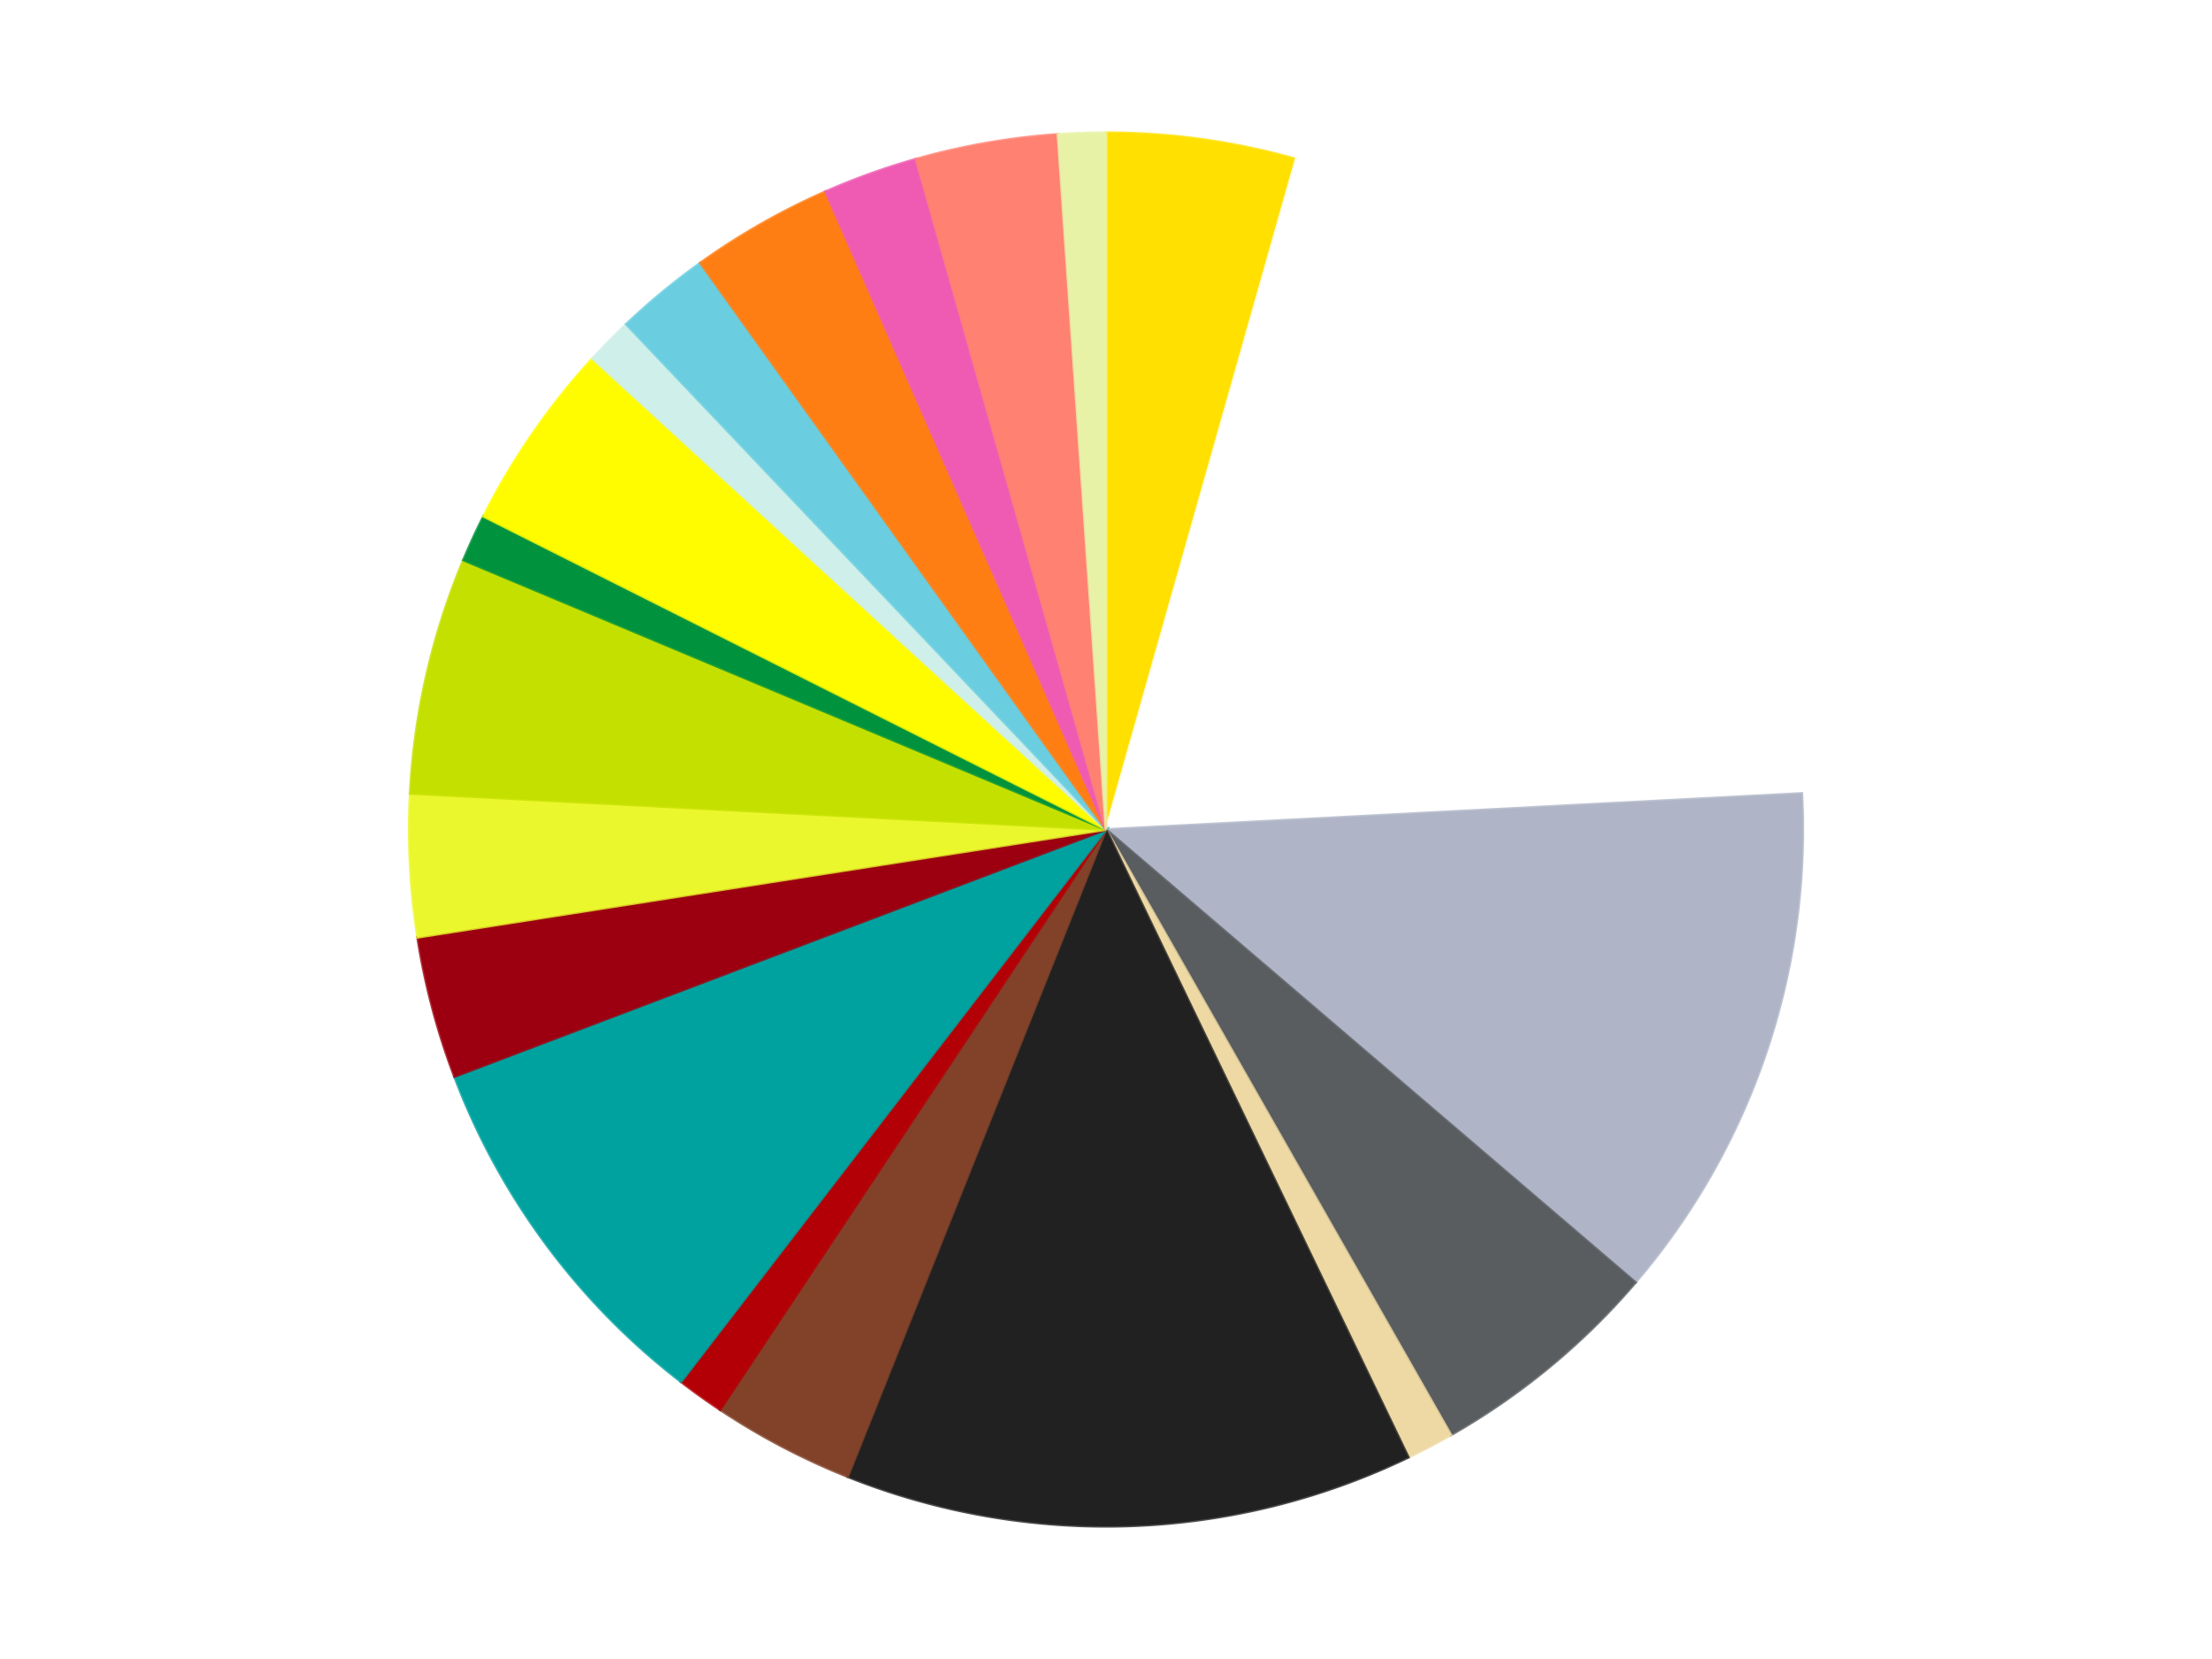
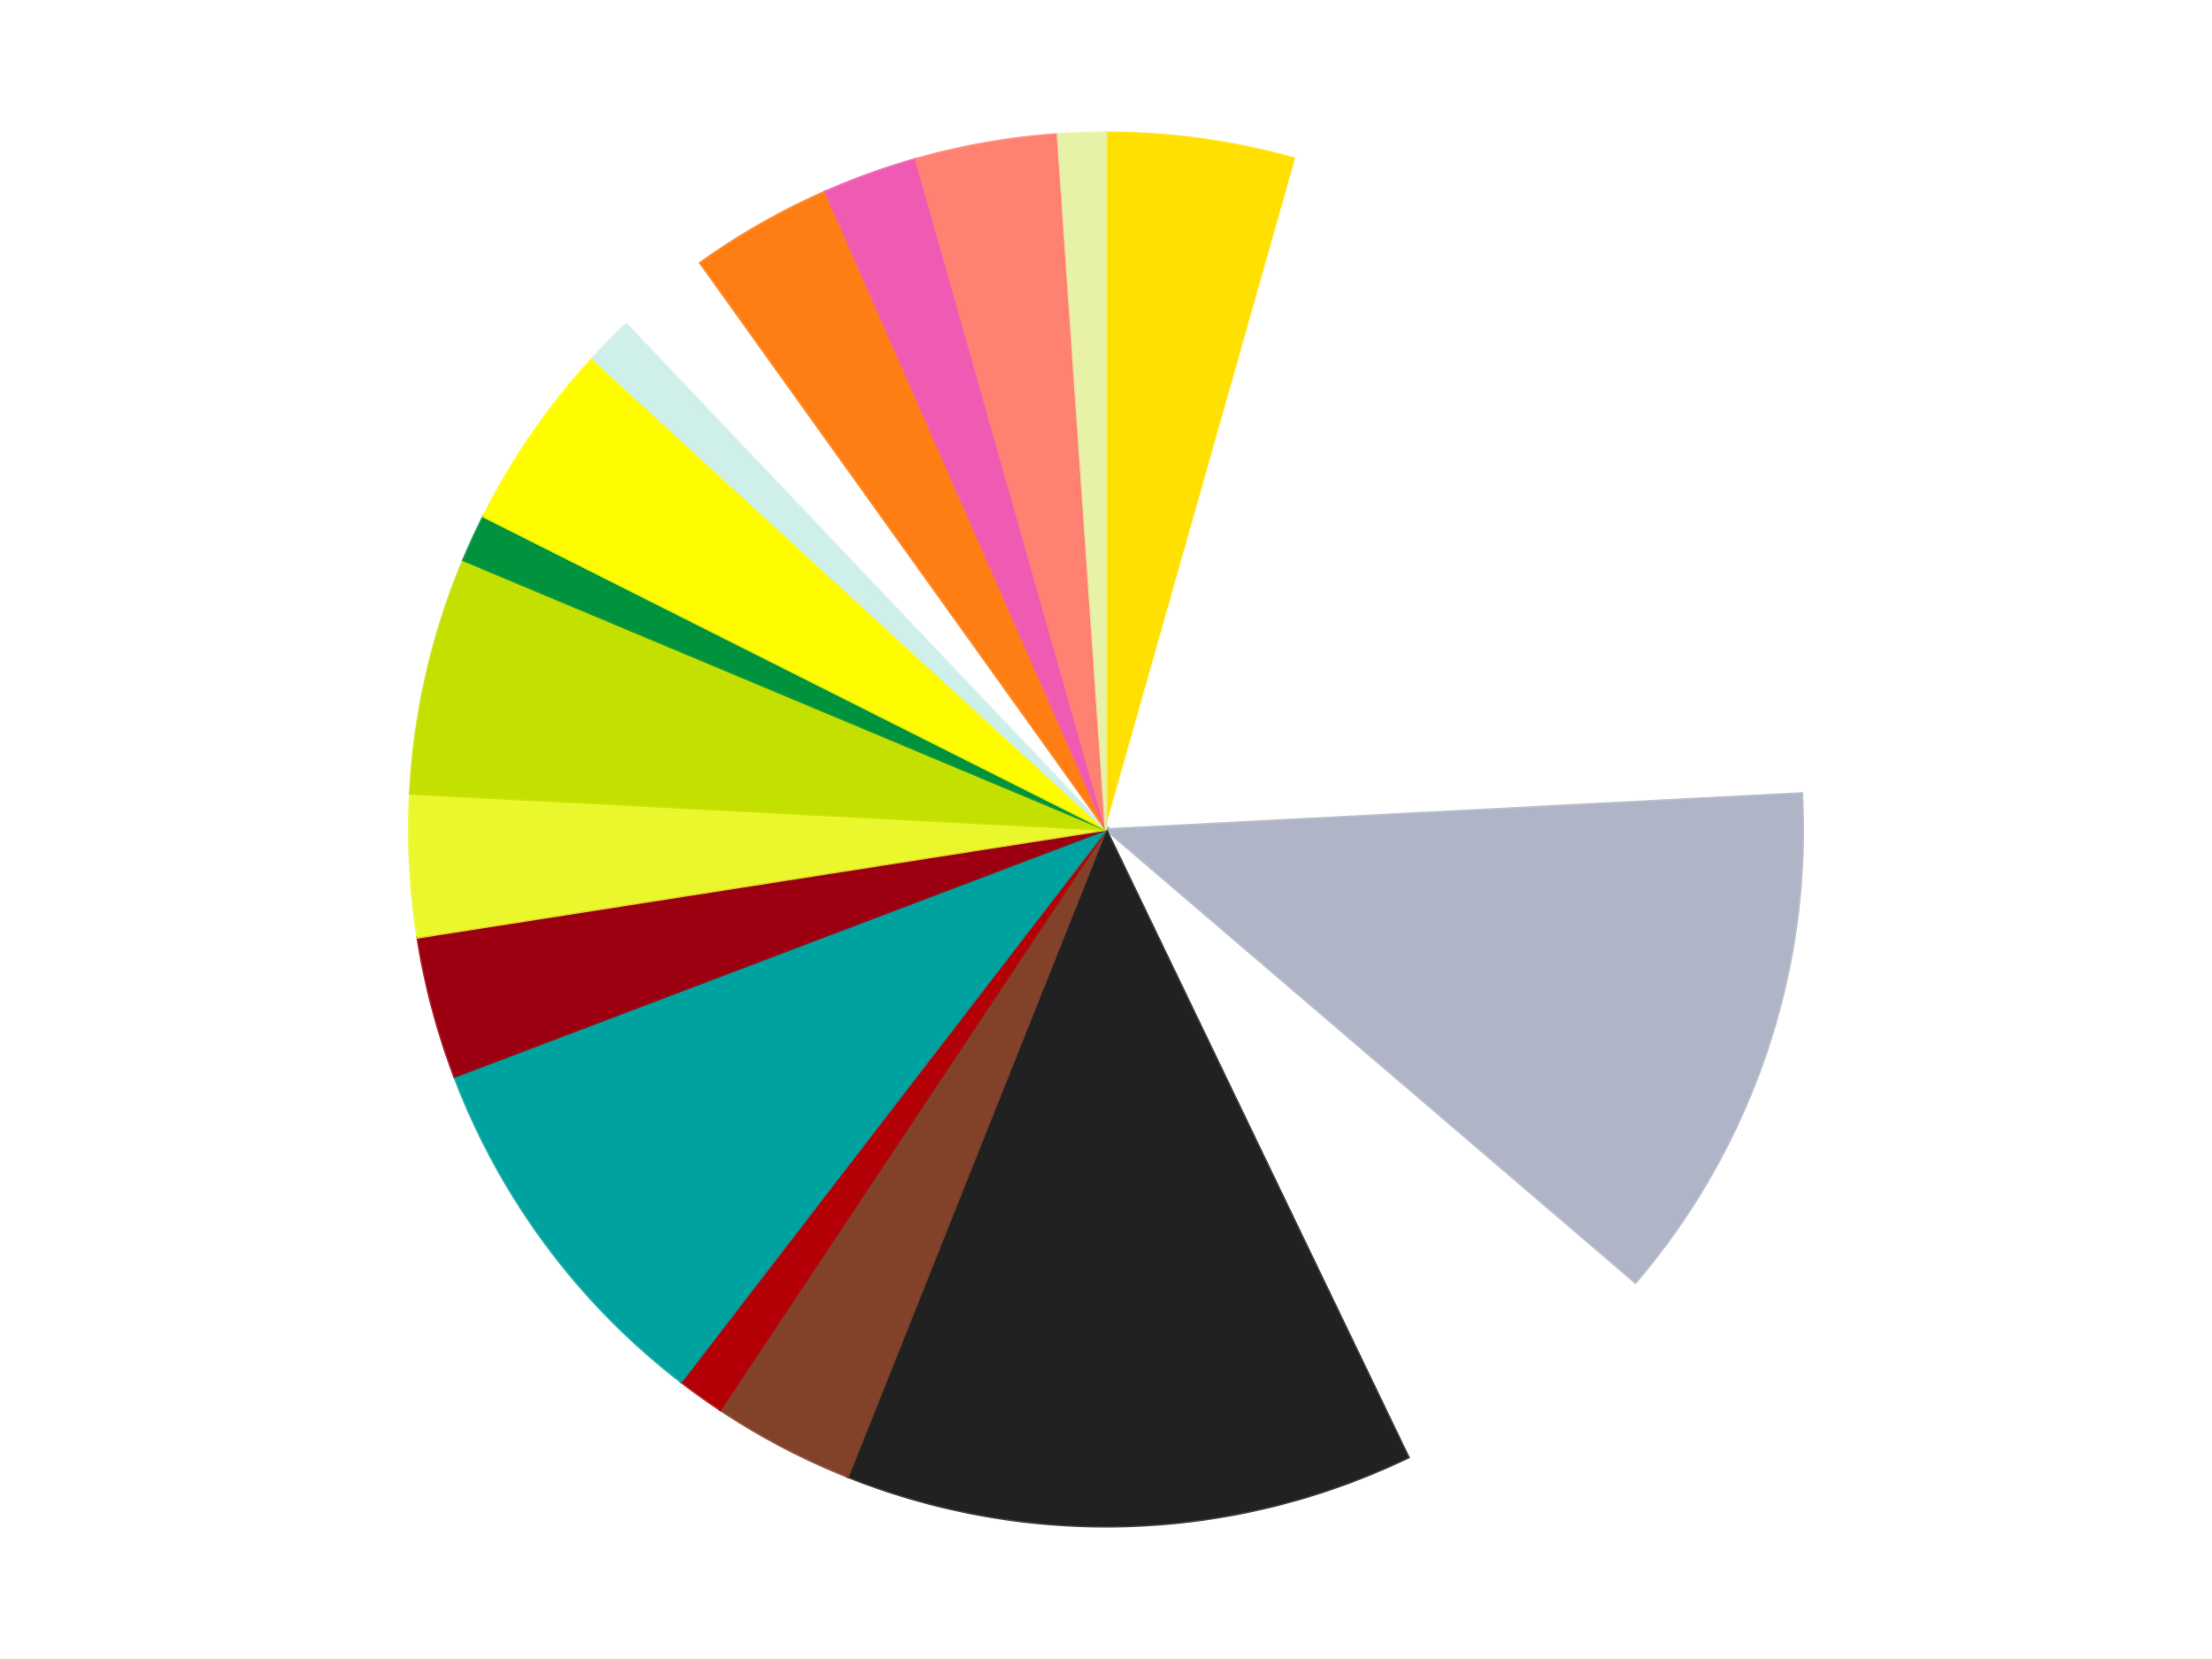
<svg xmlns="http://www.w3.org/2000/svg" xmlns:xlink="http://www.w3.org/1999/xlink" id="chart-97f28380-e862-467b-868d-ff4d785ec344" class="pygal-chart" viewBox="0 0 800 600">
  <defs>
    <style type="text/css">#chart-97f28380-e862-467b-868d-ff4d785ec344{-webkit-user-select:none;-webkit-font-smoothing:antialiased;font-family:Consolas,"Liberation Mono",Menlo,Courier,monospace}#chart-97f28380-e862-467b-868d-ff4d785ec344 .title{font-family:Consolas,"Liberation Mono",Menlo,Courier,monospace;font-size:16px}#chart-97f28380-e862-467b-868d-ff4d785ec344 .legends .legend text{font-family:Consolas,"Liberation Mono",Menlo,Courier,monospace;font-size:14px}#chart-97f28380-e862-467b-868d-ff4d785ec344 .axis text{font-family:Consolas,"Liberation Mono",Menlo,Courier,monospace;font-size:10px}#chart-97f28380-e862-467b-868d-ff4d785ec344 .axis text.major{font-family:Consolas,"Liberation Mono",Menlo,Courier,monospace;font-size:10px}#chart-97f28380-e862-467b-868d-ff4d785ec344 .text-overlay text.value{font-family:Consolas,"Liberation Mono",Menlo,Courier,monospace;font-size:16px}#chart-97f28380-e862-467b-868d-ff4d785ec344 .text-overlay text.label{font-family:Consolas,"Liberation Mono",Menlo,Courier,monospace;font-size:10px}#chart-97f28380-e862-467b-868d-ff4d785ec344 .tooltip{font-family:Consolas,"Liberation Mono",Menlo,Courier,monospace;font-size:14px}#chart-97f28380-e862-467b-868d-ff4d785ec344 text.no_data{font-family:Consolas,"Liberation Mono",Menlo,Courier,monospace;font-size:64px}
#chart-97f28380-e862-467b-868d-ff4d785ec344{background-color:transparent}#chart-97f28380-e862-467b-868d-ff4d785ec344 path,#chart-97f28380-e862-467b-868d-ff4d785ec344 line,#chart-97f28380-e862-467b-868d-ff4d785ec344 rect,#chart-97f28380-e862-467b-868d-ff4d785ec344 circle{-webkit-transition:150ms;-moz-transition:150ms;transition:150ms}#chart-97f28380-e862-467b-868d-ff4d785ec344 .graph &gt; .background{fill:transparent}#chart-97f28380-e862-467b-868d-ff4d785ec344 .plot &gt; .background{fill:transparent}#chart-97f28380-e862-467b-868d-ff4d785ec344 .graph{fill:rgba(0,0,0,.87)}#chart-97f28380-e862-467b-868d-ff4d785ec344 text.no_data{fill:rgba(0,0,0,1)}#chart-97f28380-e862-467b-868d-ff4d785ec344 .title{fill:rgba(0,0,0,1)}#chart-97f28380-e862-467b-868d-ff4d785ec344 .legends .legend text{fill:rgba(0,0,0,.87)}#chart-97f28380-e862-467b-868d-ff4d785ec344 .legends .legend:hover text{fill:rgba(0,0,0,1)}#chart-97f28380-e862-467b-868d-ff4d785ec344 .axis .line{stroke:rgba(0,0,0,1)}#chart-97f28380-e862-467b-868d-ff4d785ec344 .axis .guide.line{stroke:rgba(0,0,0,.54)}#chart-97f28380-e862-467b-868d-ff4d785ec344 .axis .major.line{stroke:rgba(0,0,0,.87)}#chart-97f28380-e862-467b-868d-ff4d785ec344 .axis text.major{fill:rgba(0,0,0,1)}#chart-97f28380-e862-467b-868d-ff4d785ec344 .axis.y .guides:hover .guide.line,#chart-97f28380-e862-467b-868d-ff4d785ec344 .line-graph .axis.x .guides:hover .guide.line,#chart-97f28380-e862-467b-868d-ff4d785ec344 .stackedline-graph .axis.x .guides:hover .guide.line,#chart-97f28380-e862-467b-868d-ff4d785ec344 .xy-graph .axis.x .guides:hover .guide.line{stroke:rgba(0,0,0,1)}#chart-97f28380-e862-467b-868d-ff4d785ec344 .axis .guides:hover text{fill:rgba(0,0,0,1)}#chart-97f28380-e862-467b-868d-ff4d785ec344 .reactive{fill-opacity:1.0;stroke-opacity:.8;stroke-width:1}#chart-97f28380-e862-467b-868d-ff4d785ec344 .ci{stroke:rgba(0,0,0,.87)}#chart-97f28380-e862-467b-868d-ff4d785ec344 .reactive.active,#chart-97f28380-e862-467b-868d-ff4d785ec344 .active .reactive{fill-opacity:0.6;stroke-opacity:.9;stroke-width:4}#chart-97f28380-e862-467b-868d-ff4d785ec344 .ci .reactive.active{stroke-width:1.5}#chart-97f28380-e862-467b-868d-ff4d785ec344 .series text{fill:rgba(0,0,0,1)}#chart-97f28380-e862-467b-868d-ff4d785ec344 .tooltip rect{fill:transparent;stroke:rgba(0,0,0,1);-webkit-transition:opacity 150ms;-moz-transition:opacity 150ms;transition:opacity 150ms}#chart-97f28380-e862-467b-868d-ff4d785ec344 .tooltip .label{fill:rgba(0,0,0,.87)}#chart-97f28380-e862-467b-868d-ff4d785ec344 .tooltip .label{fill:rgba(0,0,0,.87)}#chart-97f28380-e862-467b-868d-ff4d785ec344 .tooltip .legend{font-size:.8em;fill:rgba(0,0,0,.54)}#chart-97f28380-e862-467b-868d-ff4d785ec344 .tooltip .x_label{font-size:.6em;fill:rgba(0,0,0,1)}#chart-97f28380-e862-467b-868d-ff4d785ec344 .tooltip .xlink{font-size:.5em;text-decoration:underline}#chart-97f28380-e862-467b-868d-ff4d785ec344 .tooltip .value{font-size:1.5em}#chart-97f28380-e862-467b-868d-ff4d785ec344 .bound{font-size:.5em}#chart-97f28380-e862-467b-868d-ff4d785ec344 .max-value{font-size:.75em;fill:rgba(0,0,0,.54)}#chart-97f28380-e862-467b-868d-ff4d785ec344 .map-element{fill:transparent;stroke:rgba(0,0,0,.54) !important}#chart-97f28380-e862-467b-868d-ff4d785ec344 .map-element .reactive{fill-opacity:inherit;stroke-opacity:inherit}#chart-97f28380-e862-467b-868d-ff4d785ec344 .color-0,#chart-97f28380-e862-467b-868d-ff4d785ec344 .color-0 a:visited{stroke:#f44336;fill:#f44336}#chart-97f28380-e862-467b-868d-ff4d785ec344 .color-1,#chart-97f28380-e862-467b-868d-ff4d785ec344 .color-1 a:visited{stroke:#3f51b5;fill:#3f51b5}#chart-97f28380-e862-467b-868d-ff4d785ec344 .color-2,#chart-97f28380-e862-467b-868d-ff4d785ec344 .color-2 a:visited{stroke:#009688;fill:#009688}#chart-97f28380-e862-467b-868d-ff4d785ec344 .color-3,#chart-97f28380-e862-467b-868d-ff4d785ec344 .color-3 a:visited{stroke:#ffc107;fill:#ffc107}#chart-97f28380-e862-467b-868d-ff4d785ec344 .color-4,#chart-97f28380-e862-467b-868d-ff4d785ec344 .color-4 a:visited{stroke:#ff5722;fill:#ff5722}#chart-97f28380-e862-467b-868d-ff4d785ec344 .color-5,#chart-97f28380-e862-467b-868d-ff4d785ec344 .color-5 a:visited{stroke:#9c27b0;fill:#9c27b0}#chart-97f28380-e862-467b-868d-ff4d785ec344 .color-6,#chart-97f28380-e862-467b-868d-ff4d785ec344 .color-6 a:visited{stroke:#03a9f4;fill:#03a9f4}#chart-97f28380-e862-467b-868d-ff4d785ec344 .color-7,#chart-97f28380-e862-467b-868d-ff4d785ec344 .color-7 a:visited{stroke:#8bc34a;fill:#8bc34a}#chart-97f28380-e862-467b-868d-ff4d785ec344 .color-8,#chart-97f28380-e862-467b-868d-ff4d785ec344 .color-8 a:visited{stroke:#ff9800;fill:#ff9800}#chart-97f28380-e862-467b-868d-ff4d785ec344 .color-9,#chart-97f28380-e862-467b-868d-ff4d785ec344 .color-9 a:visited{stroke:#e91e63;fill:#e91e63}#chart-97f28380-e862-467b-868d-ff4d785ec344 .color-10,#chart-97f28380-e862-467b-868d-ff4d785ec344 .color-10 a:visited{stroke:#2196f3;fill:#2196f3}#chart-97f28380-e862-467b-868d-ff4d785ec344 .color-11,#chart-97f28380-e862-467b-868d-ff4d785ec344 .color-11 a:visited{stroke:#4caf50;fill:#4caf50}#chart-97f28380-e862-467b-868d-ff4d785ec344 .color-12,#chart-97f28380-e862-467b-868d-ff4d785ec344 .color-12 a:visited{stroke:#ffeb3b;fill:#ffeb3b}#chart-97f28380-e862-467b-868d-ff4d785ec344 .color-13,#chart-97f28380-e862-467b-868d-ff4d785ec344 .color-13 a:visited{stroke:#673ab7;fill:#673ab7}#chart-97f28380-e862-467b-868d-ff4d785ec344 .color-14,#chart-97f28380-e862-467b-868d-ff4d785ec344 .color-14 a:visited{stroke:#00bcd4;fill:#00bcd4}#chart-97f28380-e862-467b-868d-ff4d785ec344 .color-15,#chart-97f28380-e862-467b-868d-ff4d785ec344 .color-15 a:visited{stroke:#cddc39;fill:#cddc39}#chart-97f28380-e862-467b-868d-ff4d785ec344 .color-16,#chart-97f28380-e862-467b-868d-ff4d785ec344 .color-16 a:visited{stroke:#9e9e9e;fill:#9e9e9e}#chart-97f28380-e862-467b-868d-ff4d785ec344 .color-17,#chart-97f28380-e862-467b-868d-ff4d785ec344 .color-17 a:visited{stroke:#607d8b;fill:#607d8b}#chart-97f28380-e862-467b-868d-ff4d785ec344 .color-18,#chart-97f28380-e862-467b-868d-ff4d785ec344 .color-18 a:visited{stroke:#7b0f07;fill:#7b0f07}#chart-97f28380-e862-467b-868d-ff4d785ec344 .color-19,#chart-97f28380-e862-467b-868d-ff4d785ec344 .color-19 a:visited{stroke:#141938;fill:#141938}#chart-97f28380-e862-467b-868d-ff4d785ec344 .text-overlay .color-0 text{fill:black}#chart-97f28380-e862-467b-868d-ff4d785ec344 .text-overlay .color-1 text{fill:black}#chart-97f28380-e862-467b-868d-ff4d785ec344 .text-overlay .color-2 text{fill:black}#chart-97f28380-e862-467b-868d-ff4d785ec344 .text-overlay .color-3 text{fill:black}#chart-97f28380-e862-467b-868d-ff4d785ec344 .text-overlay .color-4 text{fill:black}#chart-97f28380-e862-467b-868d-ff4d785ec344 .text-overlay .color-5 text{fill:black}#chart-97f28380-e862-467b-868d-ff4d785ec344 .text-overlay .color-6 text{fill:black}#chart-97f28380-e862-467b-868d-ff4d785ec344 .text-overlay .color-7 text{fill:black}#chart-97f28380-e862-467b-868d-ff4d785ec344 .text-overlay .color-8 text{fill:black}#chart-97f28380-e862-467b-868d-ff4d785ec344 .text-overlay .color-9 text{fill:black}#chart-97f28380-e862-467b-868d-ff4d785ec344 .text-overlay .color-10 text{fill:black}#chart-97f28380-e862-467b-868d-ff4d785ec344 .text-overlay .color-11 text{fill:black}#chart-97f28380-e862-467b-868d-ff4d785ec344 .text-overlay .color-12 text{fill:black}#chart-97f28380-e862-467b-868d-ff4d785ec344 .text-overlay .color-13 text{fill:black}#chart-97f28380-e862-467b-868d-ff4d785ec344 .text-overlay .color-14 text{fill:black}#chart-97f28380-e862-467b-868d-ff4d785ec344 .text-overlay .color-15 text{fill:black}#chart-97f28380-e862-467b-868d-ff4d785ec344 .text-overlay .color-16 text{fill:black}#chart-97f28380-e862-467b-868d-ff4d785ec344 .text-overlay .color-17 text{fill:black}#chart-97f28380-e862-467b-868d-ff4d785ec344 .text-overlay .color-18 text{fill:black}#chart-97f28380-e862-467b-868d-ff4d785ec344 .text-overlay .color-19 text{fill:white}
#chart-97f28380-e862-467b-868d-ff4d785ec344 text.no_data{text-anchor:middle}#chart-97f28380-e862-467b-868d-ff4d785ec344 .guide.line{fill:none}#chart-97f28380-e862-467b-868d-ff4d785ec344 .centered{text-anchor:middle}#chart-97f28380-e862-467b-868d-ff4d785ec344 .title{text-anchor:middle}#chart-97f28380-e862-467b-868d-ff4d785ec344 .legends .legend text{fill-opacity:1}#chart-97f28380-e862-467b-868d-ff4d785ec344 .axis.x text{text-anchor:middle}#chart-97f28380-e862-467b-868d-ff4d785ec344 .axis.x:not(.web) text[transform]{text-anchor:start}#chart-97f28380-e862-467b-868d-ff4d785ec344 .axis.x:not(.web) text[transform].backwards{text-anchor:end}#chart-97f28380-e862-467b-868d-ff4d785ec344 .axis.y text{text-anchor:end}#chart-97f28380-e862-467b-868d-ff4d785ec344 .axis.y text[transform].backwards{text-anchor:start}#chart-97f28380-e862-467b-868d-ff4d785ec344 .axis.y2 text{text-anchor:start}#chart-97f28380-e862-467b-868d-ff4d785ec344 .axis.y2 text[transform].backwards{text-anchor:end}#chart-97f28380-e862-467b-868d-ff4d785ec344 .axis .guide.line{stroke-dasharray:4,4;stroke:black}#chart-97f28380-e862-467b-868d-ff4d785ec344 .axis .major.guide.line{stroke-dasharray:6,6;stroke:black}#chart-97f28380-e862-467b-868d-ff4d785ec344 .horizontal .axis.y .guide.line,#chart-97f28380-e862-467b-868d-ff4d785ec344 .horizontal .axis.y2 .guide.line,#chart-97f28380-e862-467b-868d-ff4d785ec344 .vertical .axis.x .guide.line{opacity:0}#chart-97f28380-e862-467b-868d-ff4d785ec344 .horizontal .axis.always_show .guide.line,#chart-97f28380-e862-467b-868d-ff4d785ec344 .vertical .axis.always_show .guide.line{opacity:1 !important}#chart-97f28380-e862-467b-868d-ff4d785ec344 .axis.y .guides:hover .guide.line,#chart-97f28380-e862-467b-868d-ff4d785ec344 .axis.y2 .guides:hover .guide.line,#chart-97f28380-e862-467b-868d-ff4d785ec344 .axis.x .guides:hover .guide.line{opacity:1}#chart-97f28380-e862-467b-868d-ff4d785ec344 .axis .guides:hover text{opacity:1}#chart-97f28380-e862-467b-868d-ff4d785ec344 .nofill{fill:none}#chart-97f28380-e862-467b-868d-ff4d785ec344 .subtle-fill{fill-opacity:.2}#chart-97f28380-e862-467b-868d-ff4d785ec344 .dot{stroke-width:1px;fill-opacity:1;stroke-opacity:1}#chart-97f28380-e862-467b-868d-ff4d785ec344 .dot.active{stroke-width:5px}#chart-97f28380-e862-467b-868d-ff4d785ec344 .dot.negative{fill:transparent}#chart-97f28380-e862-467b-868d-ff4d785ec344 text,#chart-97f28380-e862-467b-868d-ff4d785ec344 tspan{stroke:none !important}#chart-97f28380-e862-467b-868d-ff4d785ec344 .series text.active{opacity:1}#chart-97f28380-e862-467b-868d-ff4d785ec344 .tooltip rect{fill-opacity:.95;stroke-width:.5}#chart-97f28380-e862-467b-868d-ff4d785ec344 .tooltip text{fill-opacity:1}#chart-97f28380-e862-467b-868d-ff4d785ec344 .showable{visibility:hidden}#chart-97f28380-e862-467b-868d-ff4d785ec344 .showable.shown{visibility:visible}#chart-97f28380-e862-467b-868d-ff4d785ec344 .gauge-background{fill:rgba(229,229,229,1);stroke:none}#chart-97f28380-e862-467b-868d-ff4d785ec344 .bg-lines{stroke:transparent;stroke-width:2px}</style>
    <script type="text/javascript">window.pygal = window.pygal || {};window.pygal.config = window.pygal.config || {};window.pygal.config['97f28380-e862-467b-868d-ff4d785ec344'] = {"allow_interruptions": false, "box_mode": "extremes", "classes": ["pygal-chart"], "css": ["file://style.css", "file://graph.css"], "defs": [], "disable_xml_declaration": false, "dots_size": 2.5, "dynamic_print_values": false, "explicit_size": false, "fill": false, "force_uri_protocol": "https", "formatter": null, "half_pie": false, "height": 600, "include_x_axis": false, "inner_radius": 0, "interpolate": null, "interpolation_parameters": {}, "interpolation_precision": 250, "inverse_y_axis": false, "js": ["//kozea.github.io/pygal.js/2.0.x/pygal-tooltips.min.js"], "legend_at_bottom": false, "legend_at_bottom_columns": null, "legend_box_size": 12, "logarithmic": false, "margin": 20, "margin_bottom": null, "margin_left": null, "margin_right": null, "margin_top": null, "max_scale": 16, "min_scale": 4, "missing_value_fill_truncation": "x", "no_data_text": "No data", "no_prefix": false, "order_min": null, "pretty_print": false, "print_labels": false, "print_values": false, "print_values_position": "center", "print_zeroes": true, "range": null, "rounded_bars": null, "secondary_range": null, "show_dots": true, "show_legend": false, "show_minor_x_labels": true, "show_minor_y_labels": true, "show_only_major_dots": false, "show_x_guides": false, "show_x_labels": true, "show_y_guides": true, "show_y_labels": true, "spacing": 10, "stack_from_top": false, "strict": false, "stroke": true, "stroke_style": null, "style": {"background": "transparent", "ci_colors": [], "colors": ["#F44336", "#3F51B5", "#009688", "#FFC107", "#FF5722", "#9C27B0", "#03A9F4", "#8BC34A", "#FF9800", "#E91E63", "#2196F3", "#4CAF50", "#FFEB3B", "#673AB7", "#00BCD4", "#CDDC39", "#9E9E9E", "#607D8B"], "dot_opacity": "1", "font_family": "Consolas, \"Liberation Mono\", Menlo, Courier, monospace", "foreground": "rgba(0, 0, 0, .87)", "foreground_strong": "rgba(0, 0, 0, 1)", "foreground_subtle": "rgba(0, 0, 0, .54)", "guide_stroke_color": "black", "guide_stroke_dasharray": "4,4", "label_font_family": "Consolas, \"Liberation Mono\", Menlo, Courier, monospace", "label_font_size": 10, "legend_font_family": "Consolas, \"Liberation Mono\", Menlo, Courier, monospace", "legend_font_size": 14, "major_guide_stroke_color": "black", "major_guide_stroke_dasharray": "6,6", "major_label_font_family": "Consolas, \"Liberation Mono\", Menlo, Courier, monospace", "major_label_font_size": 10, "no_data_font_family": "Consolas, \"Liberation Mono\", Menlo, Courier, monospace", "no_data_font_size": 64, "opacity": "1.0", "opacity_hover": "0.6", "plot_background": "transparent", "stroke_opacity": ".8", "stroke_opacity_hover": ".9", "stroke_width": "1", "stroke_width_hover": "4", "title_font_family": "Consolas, \"Liberation Mono\", Menlo, Courier, monospace", "title_font_size": 16, "tooltip_font_family": "Consolas, \"Liberation Mono\", Menlo, Courier, monospace", "tooltip_font_size": 14, "transition": "150ms", "value_background": "rgba(229, 229, 229, 1)", "value_colors": [], "value_font_family": "Consolas, \"Liberation Mono\", Menlo, Courier, monospace", "value_font_size": 16, "value_label_font_family": "Consolas, \"Liberation Mono\", Menlo, Courier, monospace", "value_label_font_size": 10}, "title": null, "tooltip_border_radius": 0, "tooltip_fancy_mode": true, "truncate_label": null, "truncate_legend": null, "width": 800, "x_label_rotation": 0, "x_labels": null, "x_labels_major": null, "x_labels_major_count": null, "x_labels_major_every": null, "x_title": null, "xrange": null, "y_label_rotation": 0, "y_labels": null, "y_labels_major": null, "y_labels_major_count": null, "y_labels_major_every": null, "y_title": null, "zero": 0, "legends": ["Yellow", "White", "Light Bluish Gray", "Dark Bluish Gray", "Tan", "Black", "Reddish Brown", "Red", "Dark Turquoise", "Trans-Red", "Trans-Yellow", "Lime", "Green", "Neon Yellow", "Light Aqua", "Medium Azure", "Orange", "Dark Pink", "Coral", "Yellowish Green"]}</script>
    <script type="text/javascript" xlink:href="https://kozea.github.io/pygal.js/2.0.x/pygal-tooltips.min.js" />
  </defs>
  <title>Pygal</title>
  <g class="graph pie-graph vertical">
    <rect x="0" y="0" width="800" height="600" class="background" />
    <g transform="translate(20, 20)" class="plot">
      <rect x="0" y="0" width="760" height="560" class="background" />
      <g class="series serie-0 color-0">
        <g class="slices">
          <g class="slice" style="fill: #FFE001; stroke: #FFE001">
            <path d="M380 28 A252 252 0 0 1 448.717 37.55 L380 280 A0 0 0 0 0 380 280 z" class="slice reactive tooltip-trigger" />
            <desc class="value">4</desc>
            <desc class="x centered">397.3443428379832</desc>
            <desc class="y centered">155.19946405756704</desc>
          </g>
        </g>
      </g>
      <g class="series serie-1 color-1">
        <g class="slices">
          <g class="slice" style="fill: #FFFFFF; stroke: #FFFFFF">
            <path d="M448.717 37.55 A252 252 0 0 1 631.662 266.956 L380 280 A0 0 0 0 0 380 280 z" class="slice reactive tooltip-trigger" />
            <desc class="value">18</desc>
            <desc class="x centered">478.51076679097173</desc>
            <desc class="y centered">201.44028496579955</desc>
          </g>
        </g>
      </g>
      <g class="series serie-2 color-2">
        <g class="slices">
          <g class="slice" style="fill: #AFB5C7; stroke: #AFB5C7">
            <path d="M631.662 266.956 A252 252 0 0 1 571.481 443.826 L380 280 A0 0 0 0 0 380 280 z" class="slice reactive tooltip-trigger" />
            <desc class="value">11</desc>
            <desc class="x centered">499.2840356938336</desc>
            <desc class="y centered">320.5871756666098</desc>
          </g>
        </g>
      </g>
      <g class="series serie-3 color-3">
        <g class="slices">
          <g class="slice" style="fill: #595D60; stroke: #595D60">
-             <path d="M571.481 443.826 A252 252 0 0 1 504.742 498.96 L380 280 A0 0 0 0 0 380 280 z" class="slice reactive tooltip-trigger" />
            <desc class="value">5</desc>
            <desc class="x centered">460.248370496196</desc>
            <desc class="y centered">377.1401000241674</desc>
          </g>
        </g>
      </g>
      <g class="series serie-4 color-4">
        <g class="slices">
          <g class="slice" style="fill: #EED9A4; stroke: #EED9A4">
-             <path d="M504.742 498.96 A252 252 0 0 1 489.339 507.044 L380 280 A0 0 0 0 0 380 280 z" class="slice reactive tooltip-trigger" />
            <desc class="value">1</desc>
            <desc class="x centered">438.5551196775149</desc>
            <desc class="y centered">391.56745923230443</desc>
          </g>
        </g>
      </g>
      <g class="series serie-5 color-5">
        <g class="slices">
          <g class="slice" style="fill: #212121; stroke: #212121">
            <path d="M489.339 507.044 A252 252 0 0 1 286.586 514.047 L380 280 A0 0 0 0 0 380 280 z" class="slice reactive tooltip-trigger" />
            <desc class="value">12</desc>
            <desc class="x centered">384.34903351018323</desc>
            <desc class="y centered">405.9249217094349</desc>
          </g>
        </g>
      </g>
      <g class="series serie-6 color-6">
        <g class="slices">
          <g class="slice" style="fill: #82422A; stroke: #82422A">
            <path d="M286.586 514.047 A252 252 0 0 1 240.449 489.832 L380 280 A0 0 0 0 0 380 280 z" class="slice reactive tooltip-trigger" />
            <desc class="value">3</desc>
            <desc class="x centered">321.4448803224852</desc>
            <desc class="y centered">391.56745923230443</desc>
          </g>
        </g>
      </g>
      <g class="series serie-7 color-7">
        <g class="slices">
          <g class="slice" style="fill: #B30006; stroke: #B30006">
            <path d="M240.449 489.832 A252 252 0 0 1 226.305 479.704 L380 280 A0 0 0 0 0 380 280 z" class="slice reactive tooltip-trigger" />
            <desc class="value">1</desc>
            <desc class="x centered">306.6446461871829</desc>
            <desc class="y centered">382.4450685342951</desc>
          </g>
        </g>
      </g>
      <g class="series serie-8 color-8">
        <g class="slices">
          <g class="slice" style="fill: #00A29F; stroke: #00A29F">
            <path d="M226.305 479.704 A252 252 0 0 1 144.376 369.36 L380 280 A0 0 0 0 0 380 280 z" class="slice reactive tooltip-trigger" />
            <desc class="value">8</desc>
            <desc class="x centered">278.8363537387008</desc>
            <desc class="y centered">355.1126931691224</desc>
          </g>
        </g>
      </g>
      <g class="series serie-9 color-9">
        <g class="slices">
          <g class="slice" style="fill: #9C0010; stroke: #9C0010">
            <path d="M144.376 369.36 A252 252 0 0 1 131.035 318.992 L380 280 A0 0 0 0 0 380 280 z" class="slice reactive tooltip-trigger" />
            <desc class="value">3</desc>
            <desc class="x centered">258.20002998465435</desc>
            <desc class="y centered">312.26092534725103</desc>
          </g>
        </g>
      </g>
      <g class="series serie-10 color-10">
        <g class="slices">
          <g class="slice" style="fill: #EBF72D; stroke: #EBF72D">
            <path d="M131.035 318.992 A252 252 0 0 1 128.338 266.956 L380 280 A0 0 0 0 0 380 280 z" class="slice reactive tooltip-trigger" />
            <desc class="value">3</desc>
            <desc class="x centered">254.16890518226253</desc>
            <desc class="y centered">286.52193046341046</desc>
          </g>
        </g>
      </g>
      <g class="series serie-11 color-11">
        <g class="slices">
          <g class="slice" style="fill: #C4E000; stroke: #C4E000">
            <path d="M128.338 266.956 A252 252 0 0 1 147.601 182.56 L380 280 A0 0 0 0 0 380 280 z" class="slice reactive tooltip-trigger" />
            <desc class="value">5</desc>
            <desc class="x centered">257.1590830650902</desc>
            <desc class="y centered">251.9623623215044</desc>
          </g>
        </g>
      </g>
      <g class="series serie-12 color-12">
        <g class="slices">
          <g class="slice" style="fill: #00923D; stroke: #00923D">
            <path d="M147.601 182.56 A252 252 0 0 1 154.877 166.759 L380 280 A0 0 0 0 0 380 280 z" class="slice reactive tooltip-trigger" />
            <desc class="value">1</desc>
            <desc class="x centered">265.551206666289</desc>
            <desc class="y centered">227.2982571022788</desc>
          </g>
        </g>
      </g>
      <g class="series serie-13 color-13">
        <g class="slices">
          <g class="slice" style="fill: #FFFC00; stroke: #FFFC00">
            <path d="M154.877 166.759 A252 252 0 0 1 194.288 109.662 L380 280 A0 0 0 0 0 380 280 z" class="slice reactive tooltip-trigger" />
            <desc class="value">4</desc>
            <desc class="x centered">276.30403289739934</desc>
            <desc class="y centered">208.42384191187432</desc>
          </g>
        </g>
      </g>
      <g class="series serie-14 color-14">
        <g class="slices">
          <g class="slice" style="fill: #CFEFEA; stroke: #CFEFEA">
            <path d="M194.288 109.662 A252 252 0 0 1 206.482 97.256 L380 280 A0 0 0 0 0 380 280 z" class="slice reactive tooltip-trigger" />
            <desc class="value">1</desc>
            <desc class="x centered">290.1389129405449</desc>
            <desc class="y centered">191.67681486442513</desc>
          </g>
        </g>
      </g>
      <g class="series serie-15 color-15">
        <g class="slices">
          <g class="slice" style="fill: #6ACEE0; stroke: #6ACEE0">
-             <path d="M206.482 97.256 A252 252 0 0 1 233.289 75.11 L380 280 A0 0 0 0 0 380 280 z" class="slice reactive tooltip-trigger" />
            <desc class="value">2</desc>
            <desc class="x centered">299.75162950380405</desc>
            <desc class="y centered">182.8598999758325</desc>
          </g>
        </g>
      </g>
      <g class="series serie-16 color-16">
        <g class="slices">
          <g class="slice" style="fill: #FF7E14; stroke: #FF7E14">
            <path d="M233.289 75.11 A252 252 0 0 1 278.563 49.317 L380 280 A0 0 0 0 0 380 280 z" class="slice reactive tooltip-trigger" />
            <desc class="value">3</desc>
            <desc class="x centered">317.6288930164688</desc>
            <desc class="y centered">170.52011594064913</desc>
          </g>
        </g>
      </g>
      <g class="series serie-17 color-17">
        <g class="slices">
          <g class="slice" style="fill: #EF5BB3; stroke: #EF5BB3">
            <path d="M278.563 49.317 A252 252 0 0 1 311.283 37.55 L380 280 A0 0 0 0 0 380 280 z" class="slice reactive tooltip-trigger" />
            <desc class="value">2</desc>
            <desc class="x centered">337.35995194095767</desc>
            <desc class="y centered">161.43429542434052</desc>
          </g>
        </g>
      </g>
      <g class="series serie-18 color-18">
        <g class="slices">
          <g class="slice" style="fill: #FF8172; stroke: #FF8172">
            <path d="M311.283 37.55 A252 252 0 0 1 362.614 28.6 L380 280 A0 0 0 0 0 380 280 z" class="slice reactive tooltip-trigger" />
            <desc class="value">3</desc>
            <desc class="x centered">358.35835931049934</desc>
            <desc class="y centered">155.87248738387387</desc>
          </g>
        </g>
      </g>
      <g class="series serie-19 color-19">
        <g class="slices">
          <g class="slice" style="fill: #E7F2A7; stroke: #E7F2A7">
            <path d="M362.614 28.6 A252 252 0 0 1 380 28 L380 280 A0 0 0 0 0 380 280 z" class="slice reactive tooltip-trigger" />
            <desc class="value">1</desc>
            <desc class="x centered">375.65096648981694</desc>
            <desc class="y centered">154.0750782905651</desc>
          </g>
        </g>
      </g>
    </g>
    <g class="titles" />
    <g transform="translate(20, 20)" class="plot overlay">
      <g class="series serie-0 color-0" />
      <g class="series serie-1 color-1" />
      <g class="series serie-2 color-2" />
      <g class="series serie-3 color-3" />
      <g class="series serie-4 color-4" />
      <g class="series serie-5 color-5" />
      <g class="series serie-6 color-6" />
      <g class="series serie-7 color-7" />
      <g class="series serie-8 color-8" />
      <g class="series serie-9 color-9" />
      <g class="series serie-10 color-10" />
      <g class="series serie-11 color-11" />
      <g class="series serie-12 color-12" />
      <g class="series serie-13 color-13" />
      <g class="series serie-14 color-14" />
      <g class="series serie-15 color-15" />
      <g class="series serie-16 color-16" />
      <g class="series serie-17 color-17" />
      <g class="series serie-18 color-18" />
      <g class="series serie-19 color-19" />
    </g>
    <g transform="translate(20, 20)" class="plot text-overlay">
      <g class="series serie-0 color-0" />
      <g class="series serie-1 color-1" />
      <g class="series serie-2 color-2" />
      <g class="series serie-3 color-3" />
      <g class="series serie-4 color-4" />
      <g class="series serie-5 color-5" />
      <g class="series serie-6 color-6" />
      <g class="series serie-7 color-7" />
      <g class="series serie-8 color-8" />
      <g class="series serie-9 color-9" />
      <g class="series serie-10 color-10" />
      <g class="series serie-11 color-11" />
      <g class="series serie-12 color-12" />
      <g class="series serie-13 color-13" />
      <g class="series serie-14 color-14" />
      <g class="series serie-15 color-15" />
      <g class="series serie-16 color-16" />
      <g class="series serie-17 color-17" />
      <g class="series serie-18 color-18" />
      <g class="series serie-19 color-19" />
    </g>
    <g transform="translate(20, 20)" class="plot tooltip-overlay">
      <g transform="translate(0 0)" style="opacity: 0" class="tooltip">
        <rect rx="0" ry="0" width="0" height="0" class="tooltip-box" />
        <g class="text" />
      </g>
    </g>
  </g>
</svg>